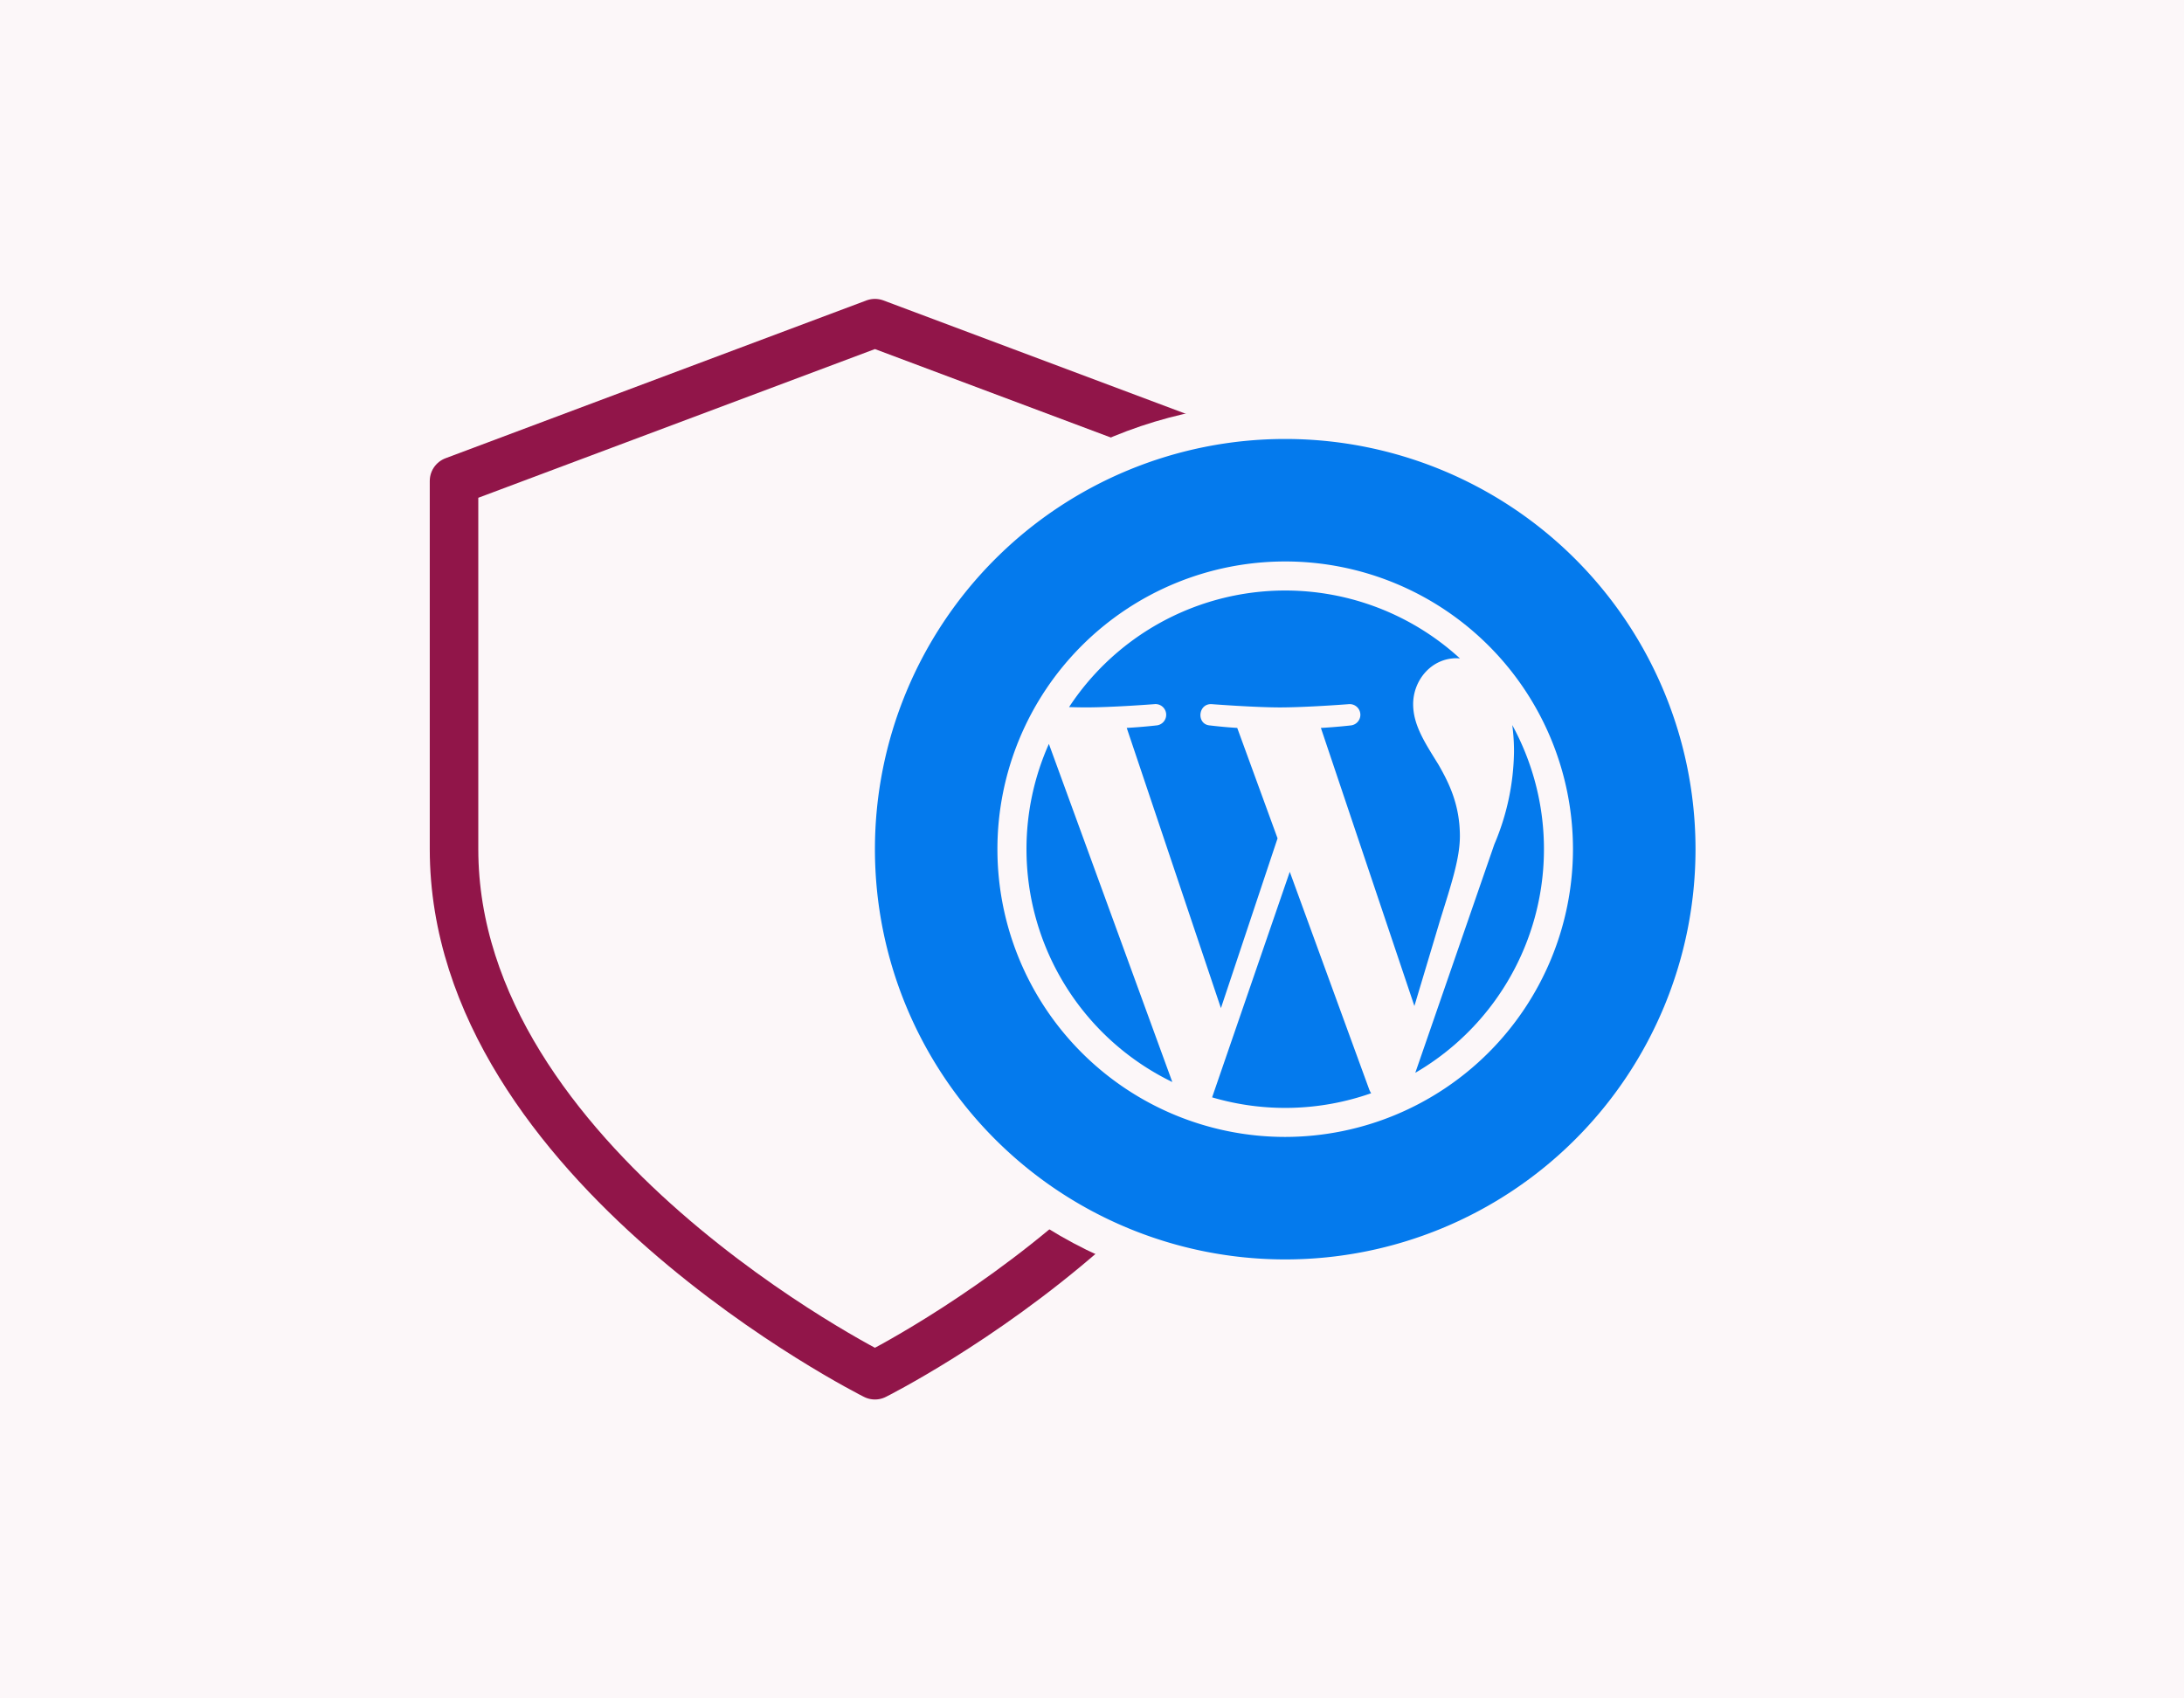
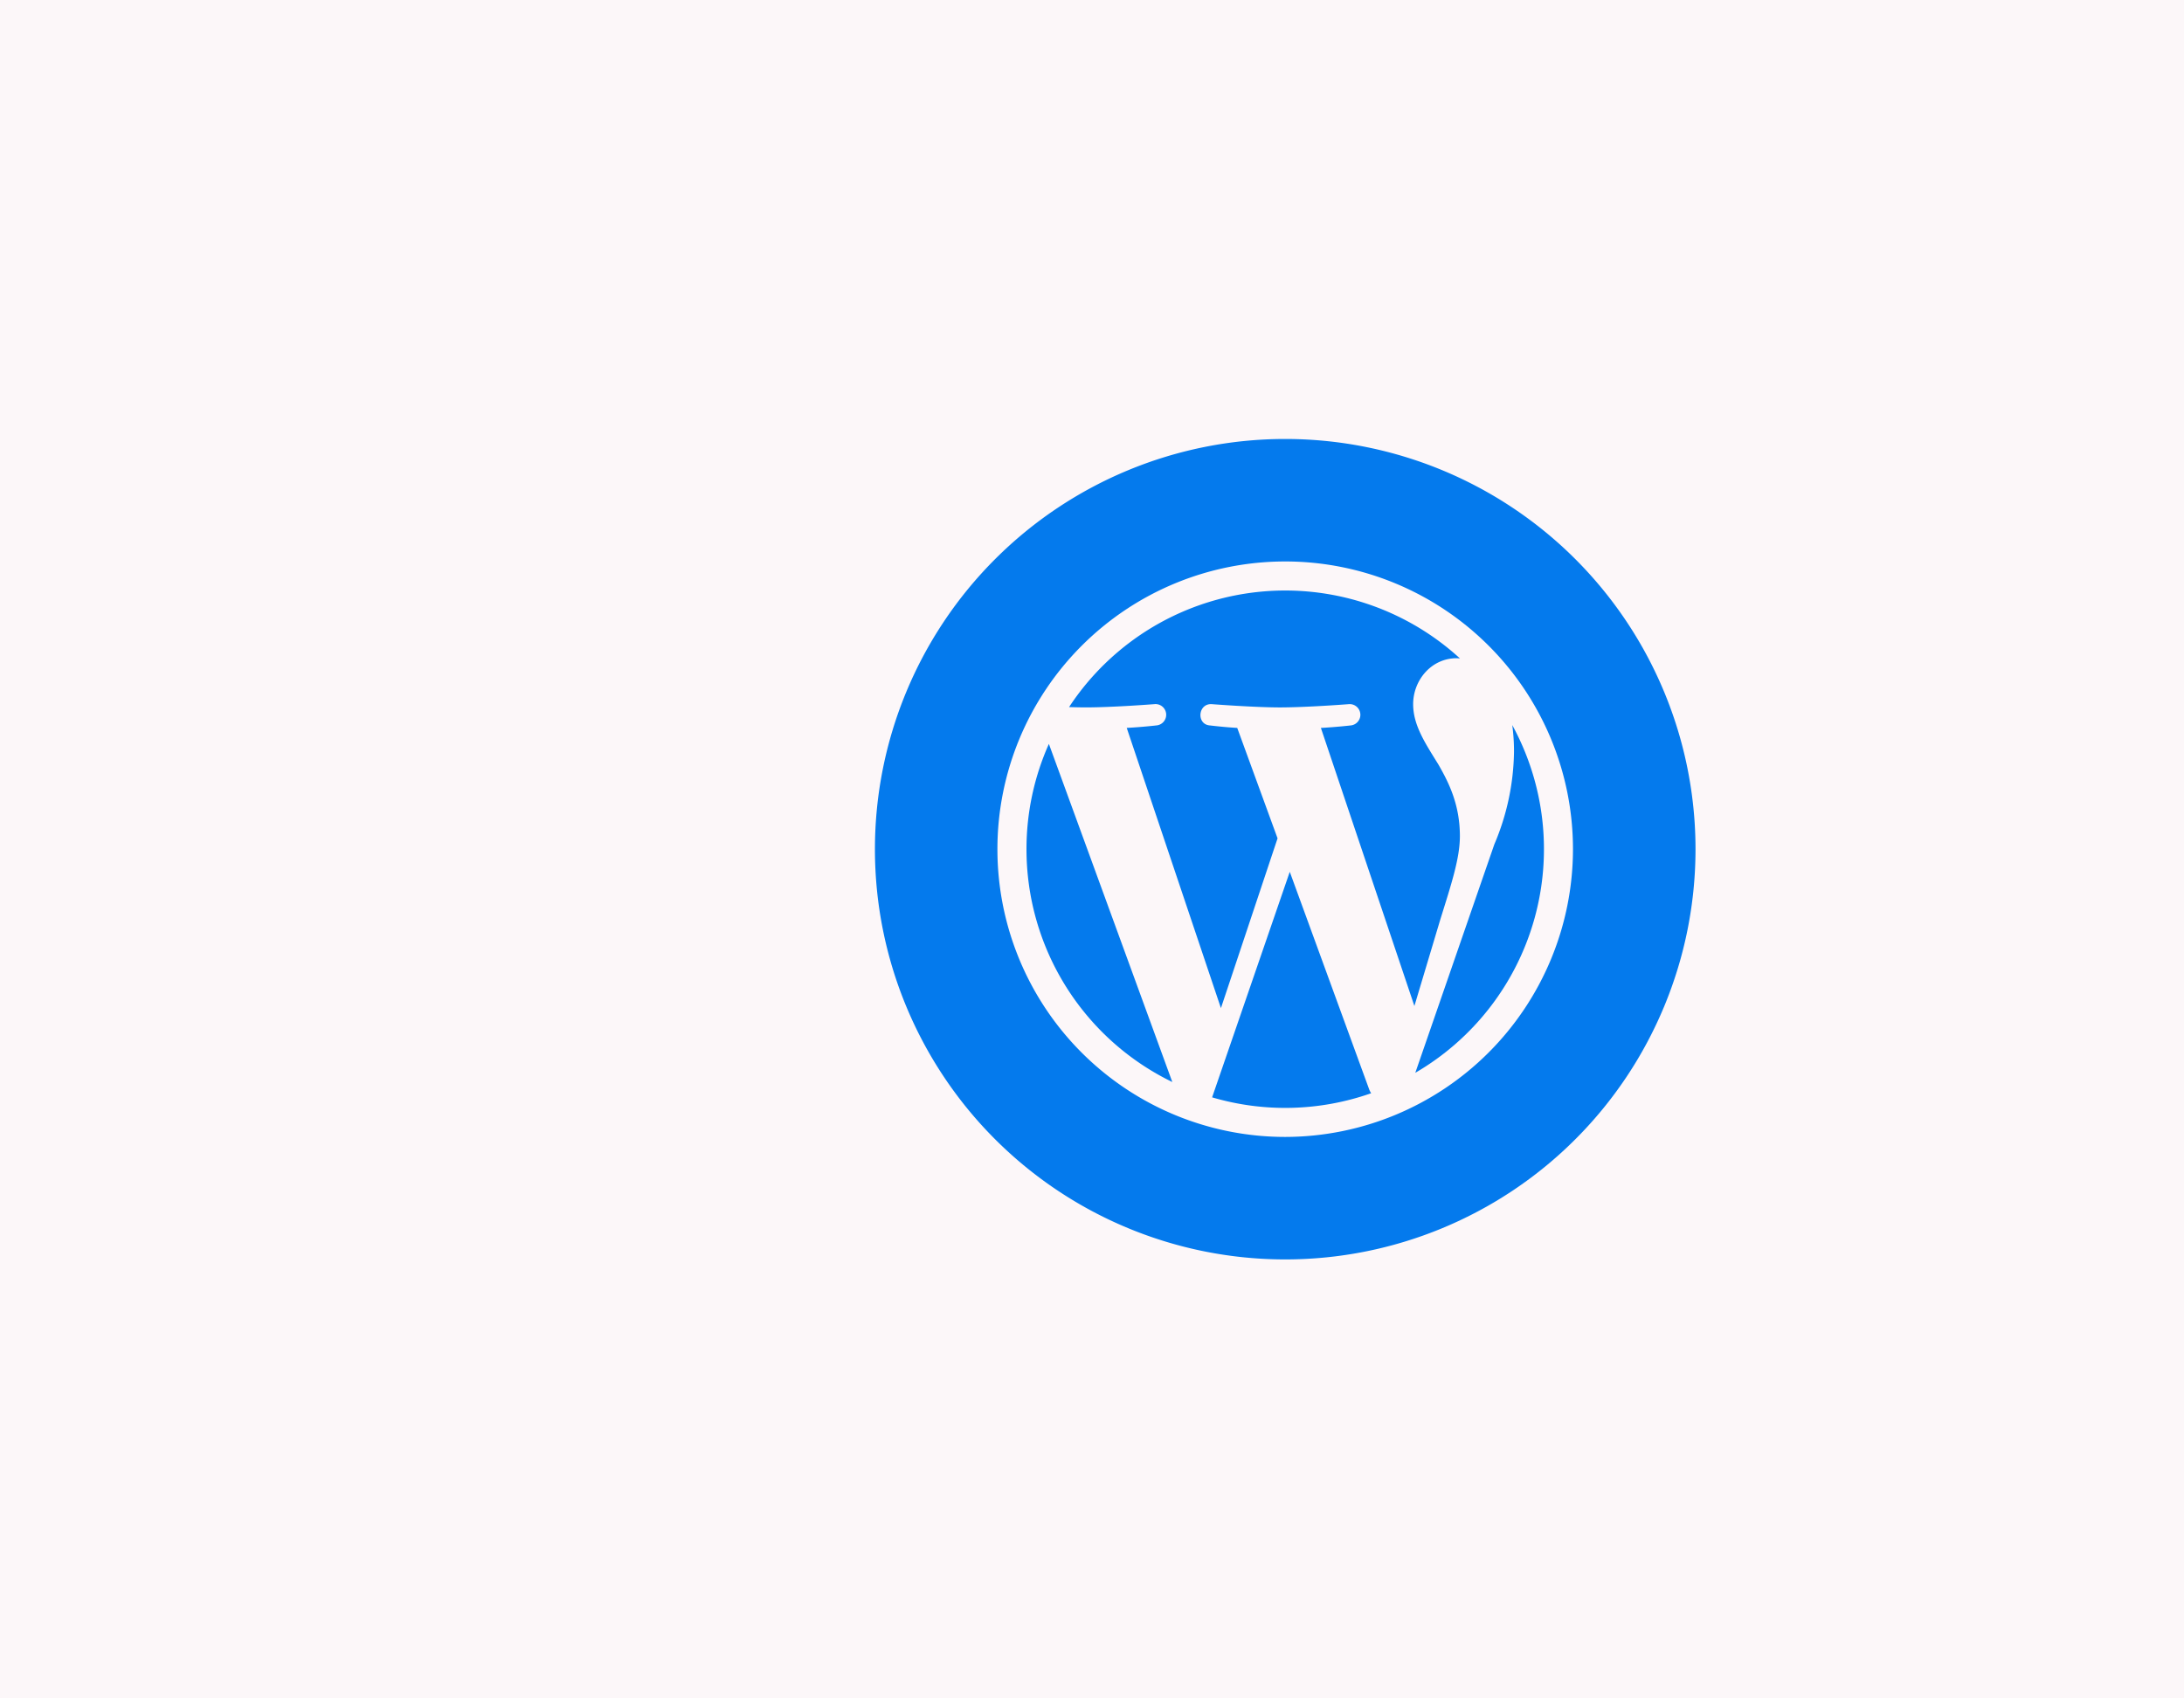
<svg xmlns="http://www.w3.org/2000/svg" width="450" height="350" viewBox="0 0 450 350">
  <g id="Security" transform="translate(-1110 -3704)">
    <rect id="Security-2" data-name="Security" width="450" height="350" transform="translate(1110 3704)" fill="#fcf7f9" />
-     <path id="Icon_feather-shield" data-name="Icon feather-shield" d="M92.724,219.809s86.724-43.362,86.724-108.4V35.521L92.724,3,6,35.521V111.4C6,176.447,92.724,219.809,92.724,219.809Z" transform="translate(1197.551 3767.595)" fill="none" stroke="#911549" stroke-linecap="round" stroke-linejoin="round" stroke-width="10" />
    <circle id="Ellipse_97" data-name="Ellipse 97" cx="92" cy="92" r="92" transform="translate(1282.45 3787)" fill="#fcf7f9" />
    <g id="wordpress-logo-svgrepo-com" transform="translate(1290.273 3794.463)">
      <g id="Group_42" data-name="Group 42" transform="translate(0.001)">
        <path id="Path_1649" data-name="Path 1649" d="M103.653,68.674c0-6.59-2.364-11.151-4.392-14.7-2.7-4.392-5.239-8.109-5.239-12.5,0-4.9,3.719-9.463,8.956-9.463.235,0,.464.029.688.042A53.3,53.3,0,0,0,23.125,42.082c1.251.036,2.43.064,3.432.064,5.576,0,14.208-.678,14.208-.678a2.2,2.2,0,0,1,.342,4.392s-2.889.339-6.1.507l19.41,57.752L66.085,69.129,57.777,46.372c-2.87-.168-5.59-.507-5.59-.507-2.871-.17-2.536-4.561.337-4.392,0,0,8.8.676,14.04.676,5.576,0,14.211-.676,14.211-.676a2.2,2.2,0,0,1,.339,4.392s-2.9.339-6.1.507L94.28,103.681,99.6,85.914C101.9,78.535,103.653,73.237,103.653,68.674Z" transform="translate(16.874 13.172)" fill="#047aed" />
        <path id="Path_1650" data-name="Path 1650" d="M18.054,58.026A53.321,53.321,0,0,0,48.1,106.006L22.669,36.331A53.1,53.1,0,0,0,18.054,58.026Z" transform="translate(13.174 26.51)" fill="#047aed" />
        <path id="Path_1651" data-name="Path 1651" d="M56.166,51.57l-16,46.478A53.3,53.3,0,0,0,72.933,97.2a4.6,4.6,0,0,1-.382-.735Z" transform="translate(29.309 37.629)" fill="#047aed" />
        <path id="Path_1652" data-name="Path 1652" d="M64.37,105.745A53.318,53.318,0,0,0,84.349,34.087a40.478,40.478,0,0,1,.36,5.481,50.237,50.237,0,0,1-4.054,19.1Z" transform="translate(46.969 24.872)" fill="#047aed" />
        <path id="Path_1653" data-name="Path 1653" d="M84.538,0a84.538,84.538,0,1,0,84.538,84.538A84.537,84.537,0,0,0,84.538,0Zm0,143.832a59.295,59.295,0,1,1,59.29-59.3A59.364,59.364,0,0,1,84.539,143.832Z" transform="translate(0)" fill="#047aed" />
      </g>
    </g>
  </g>
</svg>